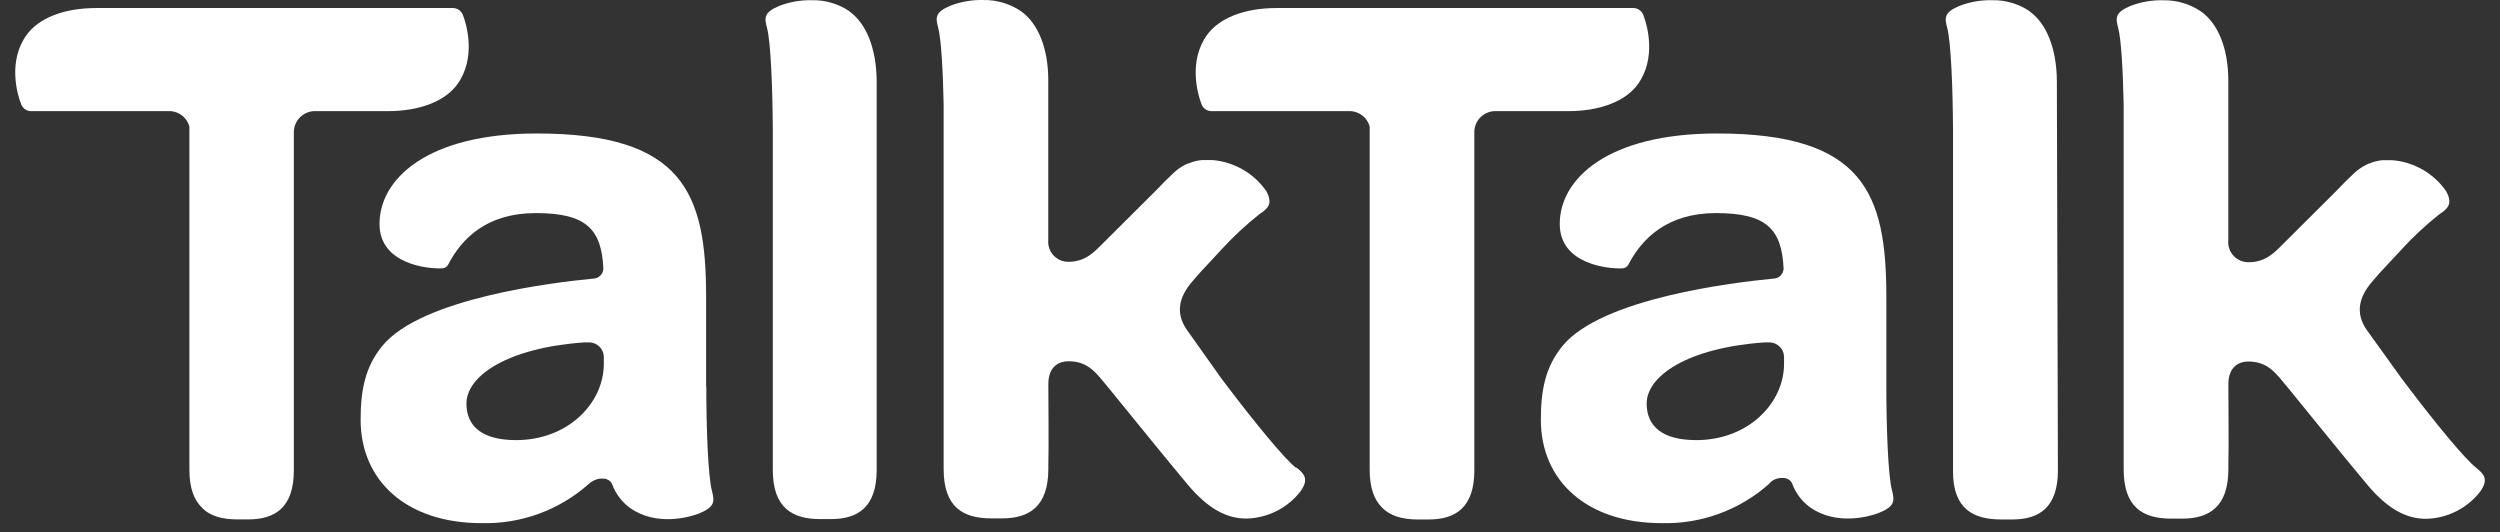
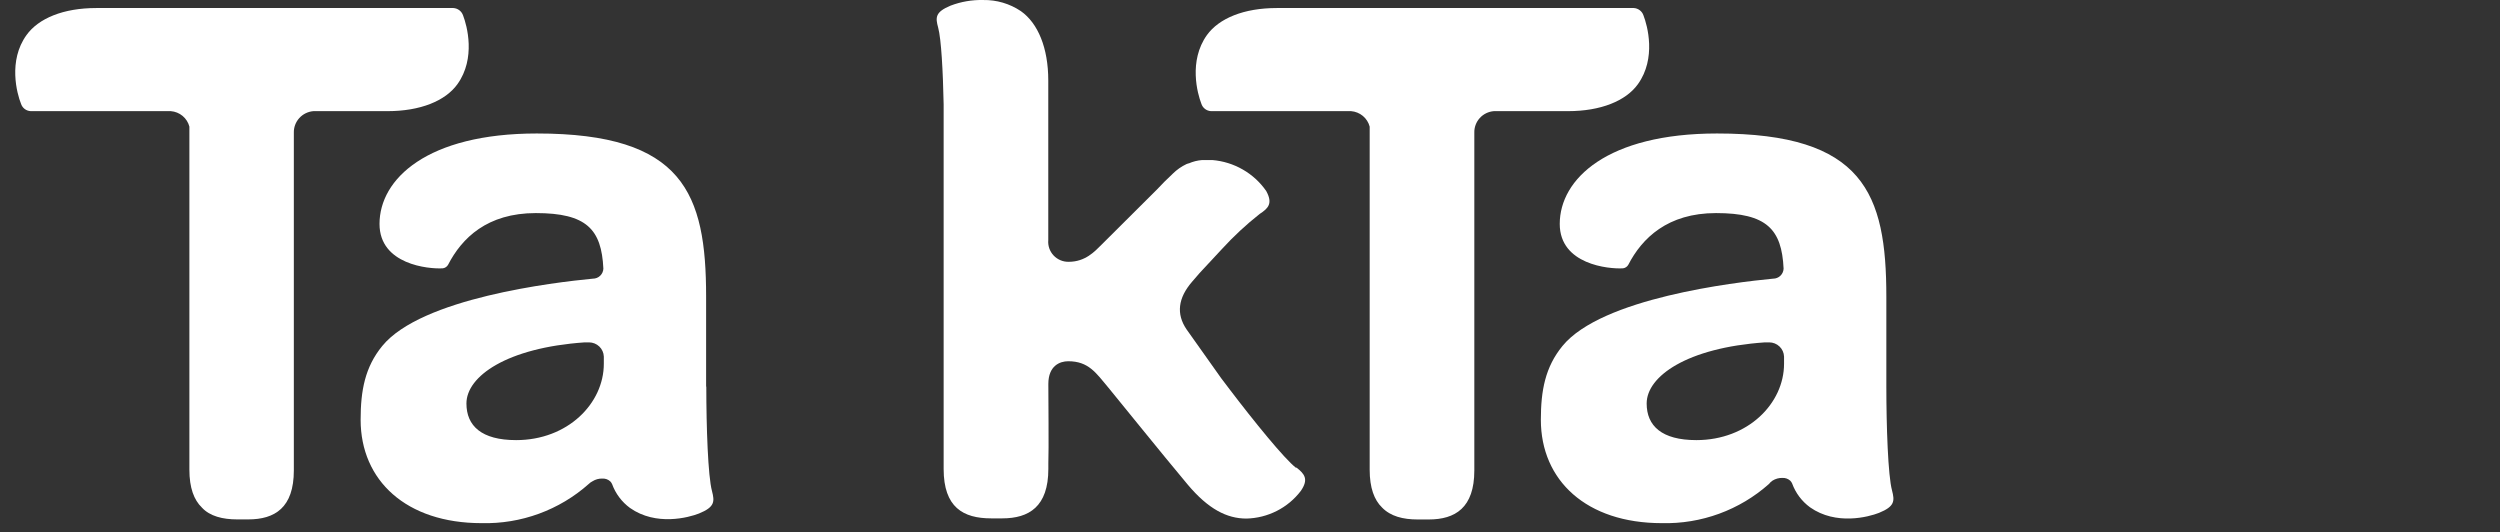
<svg xmlns="http://www.w3.org/2000/svg" width="155" height="33" viewBox="0 0 155 33" fill="none">
  <rect x="0" y="0" width="155" height="33" fill="#333333" stroke="none" />
  <path d="M80.346 28.999C79.623 28.438 77.73 26.102 76.256 24.164L75.715 23.451L73.564 20.418C72.918 19.465 73.034 18.481 73.911 17.466C74.012 17.342 74.173 17.158 74.375 16.929L74.892 16.373L75.114 16.136L75.191 16.052L75.772 15.427C76.489 14.645 77.267 13.922 78.101 13.264C78.634 12.916 78.929 12.615 78.505 11.842C78.126 11.297 77.63 10.842 77.053 10.511C76.476 10.179 75.831 9.978 75.166 9.923H74.775H74.65H74.533C74.245 9.945 73.964 10.016 73.701 10.132H73.677L73.564 10.172C73.25 10.321 72.963 10.521 72.716 10.765L72.639 10.841C72.357 11.097 72.058 11.402 71.719 11.762L68.279 15.187C67.876 15.588 67.29 16.232 66.261 16.232C66.085 16.236 65.911 16.203 65.75 16.135C65.588 16.067 65.443 15.966 65.323 15.839C65.203 15.711 65.112 15.56 65.055 15.396C64.999 15.231 64.977 15.056 64.993 14.883V5.145V5.105V4.988C64.993 2.966 64.352 1.435 63.294 0.69C62.604 0.226 61.786 -0.014 60.952 0.001C60.263 -0.014 59.577 0.104 58.934 0.35C57.977 0.75 57.993 1.079 58.167 1.716C58.357 2.417 58.466 4.444 58.506 6.467V29.079C58.506 31.454 59.717 32.139 61.453 32.139H62.143C63.798 32.139 64.997 31.41 64.997 29.079V28.73C65.03 28.045 64.997 24.376 64.997 23.807C64.997 22.67 65.72 22.397 66.229 22.397C67.488 22.397 67.948 23.11 68.728 24.044C69.095 24.484 72.058 28.161 73.644 30.052C74.916 31.562 76.067 32.151 77.278 32.151C77.933 32.136 78.576 31.974 79.16 31.678C79.744 31.382 80.252 30.959 80.648 30.441C81.153 29.712 80.883 29.383 80.382 28.991" fill="white" />
-   <path d="M52.673 0.702C51.987 0.236 51.171 -0.005 50.34 0.013C49.651 -0.003 48.965 0.116 48.322 0.362C47.365 0.762 47.381 1.091 47.555 1.728C47.793 2.609 47.902 5.601 47.914 8.028V29.146C47.914 31.502 49.149 32.183 50.841 32.183H51.527C53.17 32.183 54.353 31.458 54.353 29.146V5.16C54.353 5.104 54.353 5.052 54.353 5C54.333 2.997 53.711 1.451 52.661 0.706" fill="white" />
  <path d="M24.035 6.891C26.053 6.891 27.616 6.258 28.362 5.217C29.509 3.614 28.956 1.592 28.71 0.955C28.666 0.828 28.586 0.717 28.479 0.635C28.372 0.554 28.243 0.506 28.108 0.498H5.97C3.931 0.498 2.389 1.135 1.642 2.176C0.496 3.763 1.049 5.802 1.303 6.434C1.344 6.562 1.424 6.675 1.531 6.757C1.639 6.838 1.769 6.885 1.905 6.891H10.588C10.858 6.911 11.114 7.015 11.321 7.187C11.528 7.36 11.676 7.593 11.742 7.852V29.119C11.742 30.252 12.029 30.997 12.514 31.466C13.01 32.011 13.818 32.203 14.706 32.203H15.392C17.039 32.203 18.218 31.478 18.218 29.167V8.229C18.209 7.895 18.33 7.57 18.555 7.321C18.78 7.073 19.093 6.919 19.429 6.891H24.035Z" fill="white" />
  <path d="M37.437 22.553C37.437 25.016 35.197 27.287 32 27.287C29.852 27.287 28.919 26.402 28.919 25.016C28.919 23.33 31.422 21.559 36.25 21.227H36.517C36.755 21.227 36.985 21.318 37.157 21.483C37.328 21.647 37.429 21.871 37.437 22.108V22.553ZM43.779 23.955V18.391C43.779 11.982 42.366 8.276 33.283 8.276C26.473 8.276 23.53 11.104 23.53 13.884C23.53 16.404 26.57 16.688 27.45 16.636C27.519 16.628 27.584 16.604 27.642 16.565C27.7 16.527 27.747 16.476 27.781 16.416C28.633 14.762 30.203 13.211 33.219 13.211C36.363 13.211 37.296 14.213 37.409 16.656C37.403 16.823 37.331 16.981 37.21 17.097C37.089 17.213 36.927 17.277 36.759 17.277C34.361 17.506 26.126 18.479 23.7 21.451C22.626 22.761 22.359 24.223 22.359 26.026C22.359 29.791 25.185 32.435 29.856 32.435C32.304 32.496 34.682 31.626 36.505 30.003C36.572 29.936 36.65 29.881 36.735 29.839C36.919 29.723 37.134 29.664 37.352 29.671C37.44 29.667 37.528 29.68 37.61 29.709C37.692 29.739 37.768 29.784 37.833 29.843C37.883 29.892 37.923 29.951 37.95 30.015C38.165 30.606 38.551 31.12 39.06 31.493C40.675 32.631 42.693 32.09 43.335 31.838C44.324 31.437 44.312 31.093 44.142 30.44C43.896 29.538 43.791 26.47 43.791 23.983" fill="white" />
-   <path d="M125.846 0.702C125.16 0.236 124.344 -0.005 123.513 0.013C122.824 -0.003 122.138 0.116 121.495 0.362C120.538 0.762 120.554 1.091 120.728 1.728C120.966 2.609 121.075 5.601 121.087 8.028V29.235C121.087 31.59 122.387 32.207 124.078 32.207H124.764C126.407 32.207 127.59 31.482 127.59 29.171L127.526 5.16C127.526 5.104 127.526 5.052 127.526 5C127.505 2.997 126.884 1.451 125.834 0.706" fill="white" />
  <path d="M110.611 22.553C110.611 25.016 108.371 27.287 105.173 27.287C103.026 27.287 102.093 26.402 102.093 25.016C102.093 23.33 104.596 21.559 109.424 21.227H109.691C109.929 21.227 110.159 21.318 110.33 21.483C110.502 21.647 110.603 21.871 110.611 22.108V22.553ZM116.953 23.955V18.391C116.953 11.982 115.54 8.276 106.457 8.276C99.647 8.276 96.704 11.104 96.704 13.884C96.704 16.404 99.744 16.688 100.624 16.636C100.692 16.628 100.758 16.604 100.816 16.565C100.873 16.527 100.921 16.476 100.955 16.416C101.807 14.762 103.397 13.211 106.392 13.211C109.537 13.211 110.47 14.213 110.583 16.656C110.577 16.823 110.505 16.981 110.384 17.097C110.263 17.213 110.101 17.277 109.933 17.277C107.535 17.506 99.3 18.479 96.873 21.451C95.8 22.761 95.533 24.223 95.533 26.026C95.533 29.791 98.359 32.435 103.03 32.435C105.478 32.496 107.856 31.626 109.679 30.003C109.739 29.923 109.813 29.854 109.897 29.799C110.081 29.683 110.296 29.624 110.514 29.631C110.602 29.627 110.689 29.64 110.772 29.669C110.854 29.699 110.93 29.744 110.995 29.803C111.045 29.852 111.084 29.911 111.112 29.975C111.327 30.566 111.713 31.08 112.222 31.453C113.837 32.591 115.855 32.05 116.497 31.798C117.486 31.397 117.474 31.053 117.304 30.4C117.058 29.498 116.953 26.43 116.953 23.943" fill="white" />
-   <path d="M153.519 28.998C152.796 28.437 150.903 26.102 149.43 24.163L148.889 23.45L146.717 20.426C146.071 19.473 146.187 18.489 147.064 17.474C147.165 17.35 147.326 17.165 147.528 16.937L148.045 16.38L148.267 16.144L148.344 16.06L148.925 15.435C149.642 14.653 150.421 13.93 151.254 13.272C151.787 12.923 152.082 12.623 151.658 11.85C151.279 11.305 150.783 10.85 150.206 10.518C149.629 10.187 148.984 9.986 148.319 9.931H147.972H147.847H147.73C147.443 9.953 147.162 10.023 146.898 10.139H146.874L146.749 10.195C146.435 10.345 146.149 10.545 145.901 10.788L145.825 10.864C145.542 11.121 145.243 11.425 144.904 11.786L141.465 15.211C141.061 15.611 140.476 16.256 139.446 16.256C139.268 16.263 139.09 16.232 138.925 16.166C138.76 16.099 138.611 15.998 138.489 15.869C138.366 15.74 138.273 15.587 138.216 15.419C138.158 15.252 138.137 15.074 138.155 14.898V5.16V5.12V5.004C138.155 2.981 137.513 1.451 136.455 0.706C135.765 0.242 134.947 0.001 134.114 0.017C133.424 0.001 132.739 0.12 132.095 0.366C131.138 0.766 131.155 1.095 131.328 1.731C131.518 2.432 131.627 4.459 131.667 6.482V29.094C131.667 31.47 132.878 32.155 134.614 32.155H135.304C136.96 32.155 138.159 31.426 138.159 29.094V28.746C138.191 28.061 138.159 24.392 138.159 23.823C138.159 22.685 138.881 22.413 139.37 22.413C140.629 22.413 141.089 23.126 141.868 24.059C142.236 24.5 145.199 28.177 146.785 30.068C148.057 31.578 149.208 32.167 150.419 32.167C151.074 32.151 151.717 31.99 152.301 31.693C152.885 31.397 153.393 30.974 153.789 30.456C154.294 29.727 154.024 29.399 153.523 29.006" fill="white" />
  <path d="M97.225 6.891C99.243 6.891 100.806 6.258 101.552 5.217C102.699 3.614 102.142 1.592 101.895 0.955C101.853 0.828 101.774 0.717 101.667 0.636C101.561 0.554 101.432 0.506 101.298 0.498H79.16C77.121 0.498 75.579 1.135 74.828 2.176C73.686 3.779 74.239 5.802 74.485 6.434C74.526 6.562 74.605 6.674 74.712 6.755C74.818 6.837 74.948 6.884 75.082 6.891H83.766C84.035 6.912 84.291 7.016 84.498 7.188C84.705 7.361 84.853 7.593 84.92 7.852V29.119C84.92 30.252 85.203 30.997 85.687 31.466C86.212 32.011 86.987 32.207 87.895 32.207H88.582C90.225 32.207 91.408 31.482 91.408 29.171V8.229C91.398 7.895 91.519 7.569 91.744 7.32C91.969 7.071 92.282 6.918 92.619 6.891H97.225Z" fill="white" />
</svg>